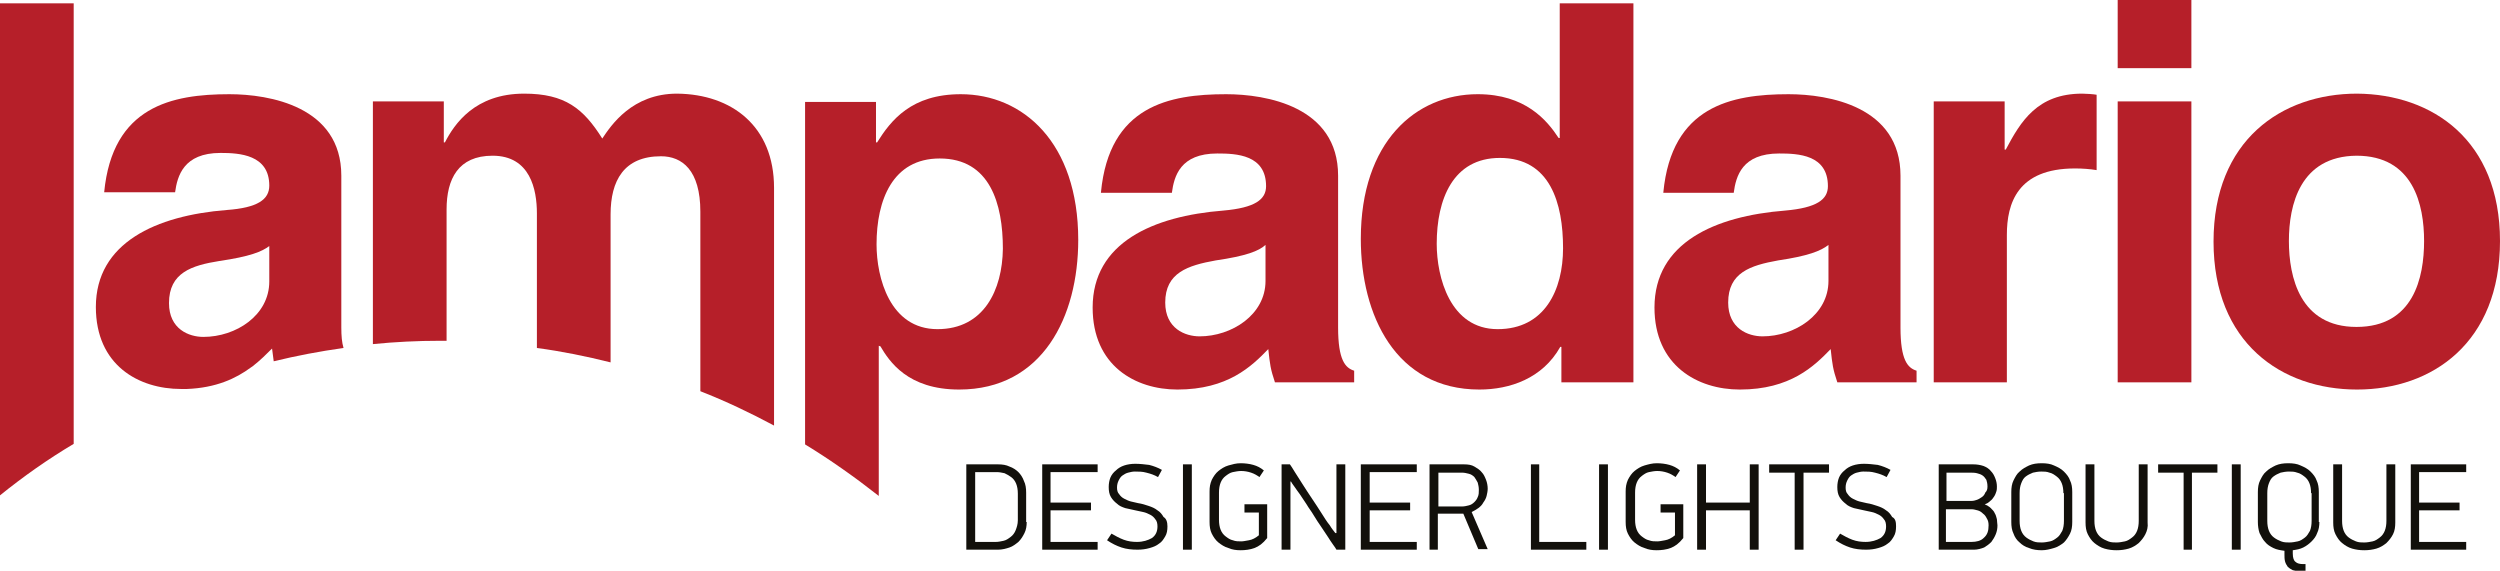
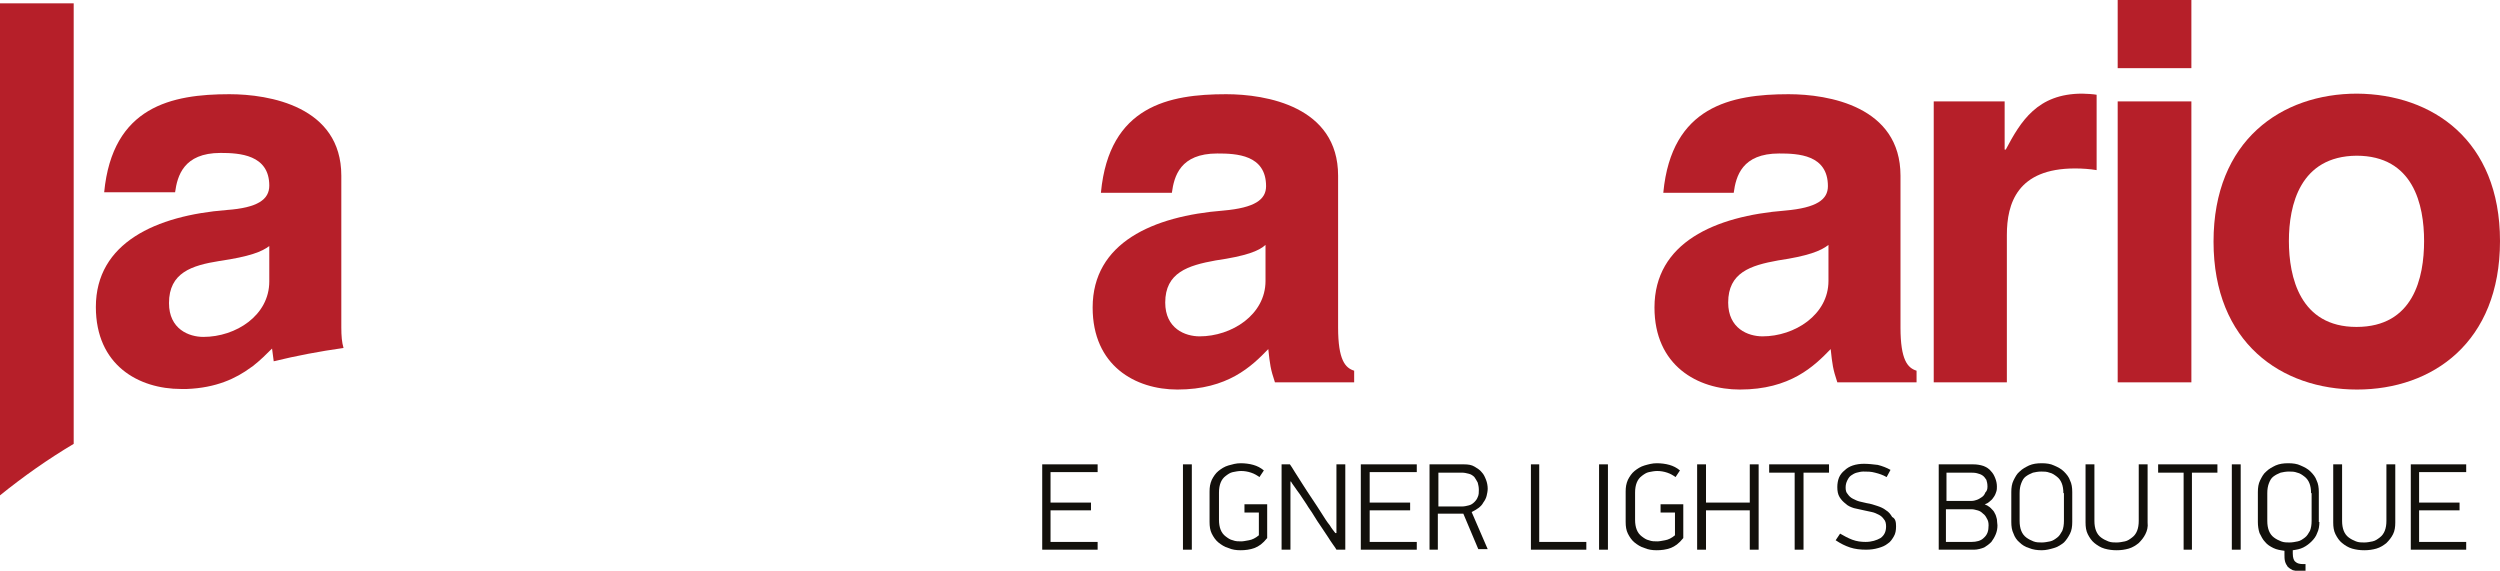
<svg xmlns="http://www.w3.org/2000/svg" width="311" height="71" viewBox="0 0 311 71" fill="none">
  <g clip-path="url(#clip0)">
    <path d="M33.499 35.017C33.499 39.222 29.363 41.911 25.297 41.911C23.505 41.911 21.023 40.946 21.023 37.706C21.023 33.915 23.849 33.019 27.296 32.467C31.087 31.916 32.603 31.295 33.499 30.606V35.017ZM42.46 40.739V21.852C42.46 13.235 33.499 11.719 28.536 11.719C21.368 11.719 13.993 13.235 12.959 23.919H21.781C22.057 21.92 22.815 19.025 27.433 19.025C29.777 19.025 33.499 19.232 33.499 23.092C33.499 24.816 32.052 25.85 28.192 26.125C19.438 26.815 11.925 30.192 11.925 38.188C11.925 45.426 17.232 48.39 22.54 48.39C22.677 48.39 22.746 48.39 22.884 48.39C23.022 48.39 23.091 48.39 23.229 48.39C26.882 48.252 29.363 47.081 31.224 45.702C31.293 45.633 31.362 45.633 31.431 45.564C32.396 44.806 33.154 44.048 33.844 43.358C33.913 43.979 33.981 44.461 34.05 44.944C36.877 44.254 39.771 43.703 42.735 43.289C42.529 42.6 42.46 41.773 42.46 40.739Z" fill="#B61F29" />
    <path d="M9.167 0.414V55.215C5.928 57.145 2.895 59.282 0 61.625V0.414H9.167Z" fill="#B61F29" />
-     <path d="M96.291 23.368V52.94C93.327 51.354 90.294 49.907 87.124 48.666V26.332C87.124 21.162 84.849 19.439 82.23 19.439C77.612 19.439 75.957 22.472 75.957 26.677V45.081C72.925 44.323 69.892 43.703 66.79 43.289V26.539C66.79 23.575 65.963 19.37 61.276 19.37C57.002 19.37 55.555 22.265 55.555 26.056V42.393C55.279 42.393 55.004 42.393 54.728 42.393C51.902 42.393 49.145 42.531 46.388 42.807V12.614H55.21V17.715H55.348C56.52 15.441 59.07 11.649 65.205 11.649C70.305 11.649 72.58 13.511 74.924 17.233C76.026 15.579 78.646 11.649 84.229 11.649C91.053 11.718 96.291 15.716 96.291 23.368Z" fill="#B61F29" />
-     <path d="M116.625 40.946C110.697 40.946 109.043 34.535 109.043 30.399C109.043 24.884 111.042 19.715 116.901 19.715C123.173 19.715 124.758 25.367 124.758 30.951C124.689 36.051 122.415 40.946 116.625 40.946ZM119.52 11.719C113.385 11.719 110.835 14.958 109.112 17.716H108.974V12.684H100.151V55.284C103.322 57.214 106.424 59.419 109.319 61.694V43.014L109.525 43.083C110.628 44.944 112.903 48.459 119.313 48.459C129.721 48.459 134.133 39.36 134.133 29.848C134.133 17.716 127.24 11.719 119.52 11.719Z" fill="#B61F29" />
    <path d="M151.227 32.398C147.78 33.019 144.954 33.915 144.954 37.637C144.954 40.877 147.436 41.842 149.228 41.842C153.226 41.842 157.43 39.154 157.43 34.949V30.468C156.603 31.226 155.018 31.847 151.227 32.398ZM136.959 23.919C137.993 13.166 145.437 11.719 152.536 11.719C157.499 11.719 166.46 13.235 166.46 21.852V40.739C166.46 44.806 167.356 45.771 168.458 46.116V47.563H158.602C158.05 45.909 157.982 45.357 157.775 43.427C155.707 45.564 152.743 48.459 146.471 48.459C141.232 48.459 135.925 45.495 135.925 38.257C135.925 30.192 143.438 26.884 152.192 26.194C156.121 25.85 157.499 24.816 157.499 23.161C157.499 19.232 153.777 19.094 151.433 19.094C146.815 19.094 146.057 21.92 145.781 23.988H136.959V23.919Z" fill="#B61F29" />
-     <path d="M178.728 30.33C178.728 34.466 180.382 40.946 186.31 40.946C192.169 40.946 194.444 36.051 194.444 30.881C194.444 25.298 192.858 19.646 186.586 19.646C180.727 19.646 178.728 24.816 178.728 30.33ZM203.197 47.563H194.237V43.151H194.099C191.893 47.081 187.827 48.459 184.036 48.459C173.628 48.459 169.285 39.222 169.285 29.71C169.285 17.647 176.109 11.718 183.829 11.718C189.757 11.718 192.445 14.958 193.892 17.164H194.03V0.414H203.197V47.563Z" fill="#B61F29" />
    <path d="M221.188 32.398C217.742 33.019 214.985 33.915 214.985 37.637C214.985 40.877 217.466 41.842 219.258 41.842C223.256 41.842 227.461 39.154 227.461 34.949V30.468C226.496 31.226 224.91 31.847 221.188 32.398ZM206.92 23.919C207.954 13.235 215.329 11.719 222.498 11.719C227.461 11.719 236.421 13.235 236.421 21.852V40.739C236.421 44.806 237.317 45.771 238.42 46.116V47.563H228.563C228.012 45.909 227.943 45.357 227.736 43.427C225.668 45.564 222.705 48.459 216.432 48.459C211.194 48.459 205.817 45.495 205.817 38.257C205.817 30.192 213.33 26.884 222.084 26.194C226.013 25.85 227.392 24.816 227.392 23.161C227.392 19.232 223.67 19.094 221.326 19.094C216.708 19.094 215.95 21.92 215.674 23.988H206.92V23.919Z" fill="#B61F29" />
    <path d="M249.378 12.614V18.612H249.516C251.377 15.096 253.445 11.649 259.028 11.649C259.511 11.649 260.476 11.718 260.82 11.787V21.162C259.993 21.024 259.028 20.955 258.132 20.955C250.964 20.955 249.654 25.298 249.654 29.227V47.563H240.556V12.614H249.378Z" fill="#B61F29" />
    <path d="M272.608 47.563H263.44V12.615H272.608V47.563ZM272.608 8.479H263.44V0H272.608V8.479Z" fill="#B61F29" />
    <path d="M284.738 29.985C284.738 34.466 286.117 40.67 293.148 40.67C300.247 40.67 301.557 34.535 301.557 29.985C301.557 25.505 300.247 19.37 293.148 19.37C286.117 19.439 284.738 25.505 284.738 29.985ZM311 29.985C311 42.6 302.591 48.459 293.216 48.459C283.842 48.459 275.364 42.669 275.364 30.054C275.364 17.44 283.842 11.649 293.216 11.649C302.591 11.718 311 17.44 311 29.985Z" fill="#B61F29" />
-     <path d="M126.619 61.419C126.619 60.936 126.55 60.522 126.412 60.178C126.275 59.833 126.068 59.557 125.792 59.351C125.516 59.144 125.241 59.006 124.965 58.868C124.62 58.799 124.345 58.73 124 58.73H121.312V67.416H123.862C124.207 67.416 124.482 67.347 124.827 67.278C125.172 67.209 125.447 67.002 125.723 66.795C125.999 66.588 126.206 66.313 126.344 65.968C126.481 65.623 126.619 65.21 126.619 64.727V61.419ZM127.722 64.934C127.722 65.417 127.653 65.899 127.446 66.313C127.24 66.726 127.033 67.071 126.688 67.416C126.344 67.691 125.999 67.967 125.585 68.105C125.172 68.243 124.689 68.381 124.138 68.381H120.209V57.765H124.138C124.689 57.765 125.172 57.834 125.585 58.041C125.999 58.179 126.412 58.455 126.688 58.73C126.964 59.006 127.24 59.419 127.377 59.833C127.584 60.247 127.653 60.729 127.653 61.281V64.934H127.722Z" fill="#12100B" />
    <path d="M129.652 68.381V57.765H136.545V58.73H130.686V62.521H135.718V63.486H130.686V67.416H136.545V68.381H129.652Z" fill="#12100B" />
-     <path d="M145.23 65.485C145.23 65.968 145.161 66.382 144.954 66.726C144.747 67.071 144.541 67.415 144.196 67.622C143.851 67.898 143.507 68.036 143.024 68.174C142.542 68.312 142.059 68.38 141.508 68.38C140.819 68.38 140.129 68.312 139.509 68.105C138.889 67.898 138.337 67.622 137.717 67.209L138.268 66.382C138.751 66.657 139.233 66.933 139.785 67.14C140.336 67.347 140.887 67.415 141.439 67.415C142.197 67.415 142.817 67.209 143.3 66.933C143.782 66.588 143.989 66.106 143.989 65.485C143.989 65.141 143.92 64.796 143.713 64.589C143.576 64.382 143.369 64.176 143.093 64.038C142.817 63.9 142.542 63.762 142.197 63.693C141.852 63.624 141.577 63.555 141.232 63.486C140.819 63.417 140.405 63.279 139.991 63.211C139.578 63.073 139.233 62.935 138.957 62.659C138.682 62.452 138.406 62.177 138.199 61.832C137.993 61.487 137.924 61.074 137.924 60.591C137.924 60.178 137.992 59.764 138.13 59.419C138.268 59.075 138.544 58.73 138.82 58.523C139.095 58.248 139.44 58.041 139.854 57.903C140.267 57.765 140.75 57.696 141.232 57.696C141.783 57.696 142.404 57.765 142.955 57.834C143.507 57.972 144.058 58.179 144.541 58.454L144.058 59.35C143.576 59.075 143.162 58.937 142.611 58.799C142.128 58.661 141.646 58.661 141.163 58.661C140.887 58.661 140.612 58.73 140.336 58.799C140.06 58.868 139.854 59.006 139.647 59.144C139.44 59.282 139.302 59.488 139.164 59.764C139.026 60.04 138.957 60.316 138.957 60.66C138.957 61.005 139.026 61.281 139.233 61.487C139.371 61.694 139.578 61.901 139.854 62.039C140.129 62.177 140.405 62.315 140.681 62.383C140.956 62.452 141.301 62.521 141.577 62.59C142.059 62.659 142.473 62.797 142.886 62.935C143.3 63.073 143.645 63.211 143.989 63.486C144.334 63.693 144.541 63.969 144.747 64.314C145.092 64.52 145.23 64.934 145.23 65.485Z" fill="#12100B" />
    <path d="M148.263 57.765H147.16V68.381H148.263V57.765Z" fill="#12100B" />
    <path d="M156.052 68.174C155.5 68.381 154.88 68.45 154.329 68.45C153.777 68.45 153.295 68.381 152.812 68.174C152.33 68.036 151.916 67.76 151.572 67.484C151.227 67.209 150.951 66.795 150.744 66.382C150.538 65.968 150.469 65.486 150.469 64.934V61.143C150.469 60.591 150.538 60.178 150.744 59.695C150.951 59.282 151.227 58.868 151.572 58.592C151.916 58.316 152.33 58.041 152.812 57.903C153.295 57.765 153.777 57.627 154.329 57.627C154.88 57.627 155.432 57.696 155.914 57.834C156.396 57.972 156.81 58.179 157.224 58.523L156.672 59.35C156.396 59.144 156.052 58.937 155.638 58.799C155.225 58.661 154.811 58.592 154.398 58.592C154.053 58.592 153.708 58.661 153.364 58.73C153.019 58.799 152.743 59.006 152.468 59.213C152.192 59.419 151.985 59.695 151.847 60.04C151.709 60.385 151.641 60.798 151.641 61.281V64.658C151.641 65.141 151.709 65.554 151.847 65.899C151.985 66.244 152.192 66.519 152.468 66.726C152.743 66.933 153.019 67.14 153.364 67.209C153.708 67.347 154.053 67.347 154.398 67.347C154.673 67.347 154.949 67.278 155.363 67.209C155.776 67.14 156.19 66.933 156.603 66.588V63.762H154.811V62.728H157.637V66.933C157.086 67.622 156.603 67.967 156.052 68.174Z" fill="#12100B" />
    <path d="M166.253 66.313V57.765H167.355V68.381H166.253C166.184 68.243 166.046 68.036 165.839 67.76C165.632 67.485 165.425 67.14 165.15 66.726C164.874 66.313 164.598 65.899 164.323 65.486C164.047 65.072 163.702 64.589 163.427 64.107C163.151 63.624 162.806 63.211 162.53 62.728C162.255 62.315 161.979 61.901 161.703 61.487C161.428 61.143 161.221 60.798 161.014 60.522C160.807 60.247 160.669 60.04 160.6 59.902H160.532V68.381H159.429V57.765H160.463C160.6 57.972 160.807 58.248 161.083 58.73C161.359 59.144 161.703 59.695 162.048 60.247C162.393 60.798 162.806 61.419 163.22 62.039C163.633 62.659 164.047 63.28 164.391 63.831C164.736 64.383 165.081 64.934 165.425 65.348C165.701 65.83 165.977 66.106 166.115 66.313H166.253Z" fill="#12100B" />
    <path d="M169.285 68.381V57.765H176.247V58.73H170.388V62.521H175.42V63.486H170.388V67.416H176.247V68.381H169.285Z" fill="#12100B" />
    <path d="M178.936 58.799V63.004H181.9C182.175 63.004 182.451 62.935 182.727 62.866C183.003 62.797 183.209 62.659 183.416 62.453C183.623 62.246 183.761 62.039 183.83 61.832C183.968 61.556 183.968 61.281 183.968 60.936C183.968 60.591 183.899 60.316 183.83 60.04C183.692 59.764 183.554 59.557 183.416 59.351C183.209 59.144 183.003 59.006 182.727 58.937C182.451 58.868 182.175 58.799 181.9 58.799H178.936ZM178.936 68.381H177.833V57.765H182.107C182.658 57.765 183.071 57.834 183.416 58.041C183.761 58.248 184.105 58.455 184.312 58.73C184.588 59.006 184.726 59.351 184.864 59.695C185.001 60.04 185.07 60.453 185.07 60.798C185.07 61.074 185.001 61.419 184.933 61.694C184.864 61.97 184.726 62.246 184.519 62.521C184.381 62.797 184.174 63.004 183.899 63.211C183.623 63.418 183.347 63.555 183.071 63.693L185.07 68.312H183.899L182.038 63.9H178.867V68.381H178.936Z" fill="#12100B" />
    <path d="M190.446 68.381V57.765H191.48V67.416H197.339V68.381H190.446Z" fill="#12100B" />
    <path d="M200.027 57.765H198.924V68.381H200.027V57.765Z" fill="#12100B" />
    <path d="M207.816 68.174C207.264 68.381 206.644 68.45 206.092 68.45C205.541 68.45 205.058 68.381 204.576 68.174C204.093 68.036 203.68 67.76 203.335 67.484C202.991 67.209 202.715 66.795 202.508 66.382C202.301 65.968 202.232 65.486 202.232 64.934V61.143C202.232 60.591 202.301 60.178 202.508 59.695C202.715 59.282 202.991 58.868 203.335 58.592C203.68 58.316 204.093 58.041 204.576 57.903C205.058 57.765 205.541 57.627 206.092 57.627C206.644 57.627 207.195 57.696 207.678 57.834C208.16 57.972 208.574 58.179 208.987 58.523L208.436 59.35C208.16 59.144 207.816 58.937 207.402 58.799C206.988 58.661 206.575 58.592 206.161 58.592C205.817 58.592 205.472 58.661 205.127 58.73C204.783 58.799 204.507 59.006 204.231 59.213C203.956 59.419 203.749 59.695 203.611 60.04C203.473 60.385 203.404 60.798 203.404 61.281V64.658C203.404 65.141 203.473 65.554 203.611 65.899C203.749 66.244 203.956 66.519 204.231 66.726C204.507 66.933 204.783 67.14 205.127 67.209C205.472 67.347 205.817 67.347 206.161 67.347C206.437 67.347 206.713 67.278 207.126 67.209C207.54 67.14 207.953 66.933 208.367 66.588V63.762H206.575V62.728H209.401V66.933C208.849 67.622 208.367 67.967 207.816 68.174Z" fill="#12100B" />
    <path d="M217.672 68.381V63.486H212.227V68.381H211.124V57.765H212.227V62.521H217.672V57.765H218.775V68.381H217.672Z" fill="#12100B" />
    <path d="M224.358 58.799V68.381H223.256V58.799H220.085V57.765H227.529V58.799H224.358Z" fill="#12100B" />
    <path d="M235.869 65.485C235.869 65.968 235.8 66.382 235.593 66.726C235.386 67.071 235.179 67.415 234.835 67.622C234.49 67.898 234.145 68.036 233.663 68.174C233.18 68.312 232.698 68.38 232.146 68.38C231.457 68.38 230.768 68.312 230.148 68.105C229.527 67.898 228.976 67.622 228.355 67.209L228.907 66.382C229.389 66.657 229.872 66.933 230.423 67.14C230.975 67.347 231.526 67.415 232.078 67.415C232.836 67.415 233.456 67.209 233.939 66.933C234.421 66.588 234.628 66.106 234.628 65.485C234.628 65.141 234.559 64.796 234.352 64.589C234.214 64.382 234.008 64.176 233.732 64.038C233.456 63.9 233.18 63.762 232.836 63.693C232.491 63.624 232.215 63.555 231.871 63.486C231.457 63.417 231.044 63.279 230.63 63.211C230.217 63.073 229.872 62.935 229.596 62.659C229.32 62.452 229.045 62.177 228.838 61.832C228.631 61.487 228.562 61.074 228.562 60.591C228.562 60.178 228.631 59.764 228.769 59.419C228.907 59.075 229.183 58.73 229.458 58.523C229.734 58.248 230.079 58.041 230.492 57.903C230.906 57.765 231.388 57.696 231.871 57.696C232.422 57.696 233.043 57.765 233.594 57.834C234.145 57.972 234.697 58.179 235.179 58.454L234.697 59.35C234.214 59.075 233.801 58.937 233.249 58.799C232.767 58.661 232.284 58.661 231.802 58.661C231.526 58.661 231.25 58.73 230.975 58.799C230.699 58.868 230.492 59.006 230.285 59.144C230.079 59.282 229.941 59.488 229.803 59.764C229.665 60.04 229.596 60.316 229.596 60.66C229.596 61.005 229.665 61.281 229.872 61.487C230.01 61.694 230.217 61.901 230.492 62.039C230.768 62.177 231.044 62.315 231.319 62.383C231.595 62.452 231.94 62.521 232.215 62.59C232.698 62.659 233.111 62.797 233.525 62.935C233.939 63.073 234.283 63.211 234.628 63.486C234.972 63.693 235.179 63.969 235.386 64.314C235.8 64.52 235.869 64.934 235.869 65.485Z" fill="#12100B" />
    <path d="M247.38 65.348C247.38 65.003 247.311 64.727 247.173 64.52C247.036 64.245 246.898 64.038 246.691 63.9C246.484 63.693 246.277 63.555 246.002 63.486C245.726 63.418 245.519 63.349 245.243 63.349H242.073V67.416H245.243C245.864 67.416 246.415 67.278 246.76 66.933C247.242 66.519 247.38 66.037 247.38 65.348ZM247.242 60.522C247.242 60.178 247.173 59.902 247.105 59.695C246.967 59.488 246.829 59.282 246.622 59.144C246.415 59.006 246.208 58.937 245.933 58.868C245.657 58.799 245.381 58.799 245.106 58.799H242.142V62.315H245.243C245.519 62.315 245.726 62.246 245.933 62.177C246.14 62.108 246.346 61.97 246.553 61.832C246.76 61.694 246.898 61.487 246.967 61.281C247.173 61.074 247.242 60.867 247.242 60.522ZM248.483 65.348C248.483 65.761 248.414 66.106 248.276 66.451C248.138 66.795 247.932 67.14 247.725 67.416C247.449 67.691 247.173 67.898 246.829 68.105C246.484 68.243 246.002 68.381 245.588 68.381H241.177V57.765H245.45C245.933 57.765 246.346 57.834 246.76 57.972C247.105 58.11 247.449 58.317 247.656 58.592C247.932 58.868 248.07 59.144 248.207 59.488C248.345 59.833 248.414 60.178 248.414 60.522C248.414 60.729 248.414 60.936 248.345 61.143C248.276 61.35 248.207 61.556 248.069 61.763C247.932 61.97 247.794 62.177 247.587 62.315C247.38 62.521 247.173 62.659 246.898 62.728C247.173 62.866 247.449 63.004 247.656 63.211C247.863 63.418 248.069 63.624 248.138 63.831C248.276 64.038 248.345 64.314 248.414 64.589C248.414 64.865 248.483 65.141 248.483 65.348Z" fill="#12100B" />
    <path d="M256.685 61.349C256.685 60.867 256.616 60.453 256.478 60.109C256.341 59.764 256.134 59.488 255.858 59.282C255.582 59.075 255.307 58.868 254.962 58.799C254.617 58.661 254.273 58.661 253.928 58.661C253.583 58.661 253.17 58.73 252.894 58.799C252.55 58.937 252.274 59.075 251.998 59.282C251.722 59.488 251.585 59.764 251.447 60.109C251.309 60.453 251.24 60.867 251.24 61.349V64.796C251.24 65.279 251.309 65.692 251.447 66.037C251.585 66.382 251.791 66.657 252.067 66.864C252.343 67.071 252.619 67.209 252.963 67.347C253.308 67.484 253.652 67.484 253.997 67.484C254.342 67.484 254.686 67.416 255.031 67.347C255.376 67.278 255.651 67.071 255.927 66.864C256.203 66.657 256.341 66.382 256.547 66.037C256.685 65.692 256.754 65.279 256.754 64.796V61.349H256.685ZM257.788 64.934C257.788 65.486 257.719 65.968 257.512 66.382C257.306 66.795 257.03 67.209 256.754 67.484C256.409 67.76 255.996 68.036 255.513 68.174C255.031 68.312 254.548 68.45 253.997 68.45C253.446 68.45 252.894 68.381 252.412 68.174C251.929 68.036 251.516 67.76 251.24 67.484C250.895 67.209 250.62 66.795 250.482 66.382C250.275 65.968 250.206 65.486 250.206 64.934V61.212C250.206 60.66 250.275 60.178 250.482 59.764C250.689 59.35 250.895 58.937 251.24 58.661C251.585 58.316 251.998 58.11 252.412 57.903C252.894 57.696 253.377 57.627 253.997 57.627C254.548 57.627 255.1 57.696 255.513 57.903C255.996 58.11 256.409 58.316 256.754 58.661C257.099 59.006 257.374 59.35 257.512 59.764C257.719 60.178 257.788 60.66 257.788 61.212V64.934Z" fill="#12100B" />
    <path d="M266.887 66.451C266.68 66.864 266.404 67.209 266.059 67.553C265.715 67.829 265.301 68.105 264.819 68.243C264.336 68.381 263.854 68.45 263.302 68.45C262.751 68.45 262.268 68.381 261.786 68.243C261.303 68.105 260.89 67.829 260.545 67.553C260.201 67.278 259.925 66.864 259.718 66.451C259.511 66.037 259.442 65.555 259.442 65.003V57.765H260.545V64.796C260.545 65.279 260.614 65.692 260.752 66.037C260.89 66.382 261.097 66.657 261.372 66.864C261.648 67.071 261.924 67.209 262.268 67.347C262.613 67.485 262.958 67.485 263.302 67.485C263.647 67.485 263.992 67.416 264.336 67.347C264.681 67.278 264.957 67.071 265.232 66.864C265.508 66.657 265.715 66.382 265.853 66.037C265.99 65.692 266.059 65.279 266.059 64.796V57.765H267.162V65.003C267.231 65.555 267.093 66.037 266.887 66.451Z" fill="#12100B" />
    <path d="M272.676 58.799V68.381H271.642V58.799H268.472V57.765H275.847V58.799H272.676Z" fill="#12100B" />
    <path d="M278.742 57.765H277.639V68.381H278.742V57.765Z" fill="#12100B" />
    <path d="M287.496 61.349C287.496 60.867 287.427 60.453 287.289 60.109C287.151 59.764 286.945 59.488 286.669 59.282C286.393 59.075 286.117 58.868 285.773 58.799C285.428 58.661 285.083 58.661 284.739 58.661C284.394 58.661 283.981 58.73 283.705 58.799C283.36 58.937 283.085 59.075 282.809 59.282C282.533 59.488 282.395 59.764 282.257 60.109C282.12 60.453 282.051 60.867 282.051 61.349V64.796C282.051 65.279 282.12 65.692 282.257 66.037C282.395 66.382 282.602 66.657 282.878 66.864C283.154 67.071 283.429 67.209 283.774 67.347C284.118 67.484 284.463 67.484 284.808 67.484C285.152 67.484 285.497 67.416 285.842 67.347C286.186 67.278 286.462 67.071 286.738 66.864C287.013 66.657 287.151 66.382 287.358 66.037C287.496 65.692 287.565 65.279 287.565 64.796V61.349H287.496ZM288.53 64.934C288.53 65.416 288.461 65.899 288.254 66.313C288.116 66.726 287.841 67.071 287.565 67.347C287.289 67.622 286.945 67.898 286.531 68.105C286.117 68.312 285.704 68.381 285.221 68.45V68.863C285.221 69.415 285.359 69.759 285.566 69.897C285.773 70.104 286.117 70.173 286.531 70.173H286.669C286.738 70.173 286.738 70.173 286.807 70.173V71.069C286.738 71.069 286.6 71.069 286.531 71.069H286.255C285.842 71.069 285.497 71 285.221 70.931C284.946 70.793 284.739 70.655 284.601 70.517C284.463 70.311 284.325 70.104 284.256 69.828C284.187 69.552 284.187 69.277 284.187 69.001V68.519C283.705 68.45 283.222 68.381 282.809 68.174C282.395 67.967 282.051 67.76 281.775 67.416C281.499 67.14 281.292 66.726 281.086 66.313C280.948 65.899 280.879 65.416 280.879 64.934V61.212C280.879 60.66 280.948 60.178 281.155 59.764C281.361 59.35 281.568 58.937 281.913 58.661C282.257 58.316 282.671 58.11 283.085 57.903C283.567 57.696 284.05 57.627 284.67 57.627C285.221 57.627 285.773 57.696 286.186 57.903C286.669 58.11 287.082 58.316 287.427 58.661C287.772 59.006 288.047 59.35 288.185 59.764C288.392 60.178 288.461 60.66 288.461 61.212V64.934H288.53Z" fill="#12100B" />
    <path d="M297.697 66.451C297.49 66.864 297.215 67.209 296.87 67.553C296.525 67.829 296.112 68.105 295.629 68.243C295.147 68.381 294.664 68.45 294.113 68.45C293.561 68.45 293.079 68.381 292.596 68.243C292.114 68.105 291.7 67.829 291.356 67.553C291.011 67.278 290.735 66.864 290.529 66.451C290.322 66.037 290.253 65.555 290.253 65.003V57.765H291.356V64.796C291.356 65.279 291.425 65.692 291.563 66.037C291.7 66.382 291.907 66.657 292.183 66.864C292.459 67.071 292.734 67.209 293.079 67.347C293.424 67.485 293.768 67.485 294.113 67.485C294.458 67.485 294.802 67.416 295.147 67.347C295.491 67.278 295.767 67.071 296.043 66.864C296.319 66.657 296.525 66.382 296.663 66.037C296.801 65.692 296.87 65.279 296.87 64.796V57.765H297.973V65.003C297.973 65.555 297.904 66.037 297.697 66.451Z" fill="#12100B" />
    <path d="M299.902 68.381V57.765H306.795V58.73H300.936V62.521H305.968V63.486H300.936V67.416H306.795V68.381H299.902Z" fill="#12100B" />
  </g>
  <defs>
    <clipPath id="clip0">
      <rect width="311" height="71" fill="white" />
    </clipPath>
  </defs>
</svg>